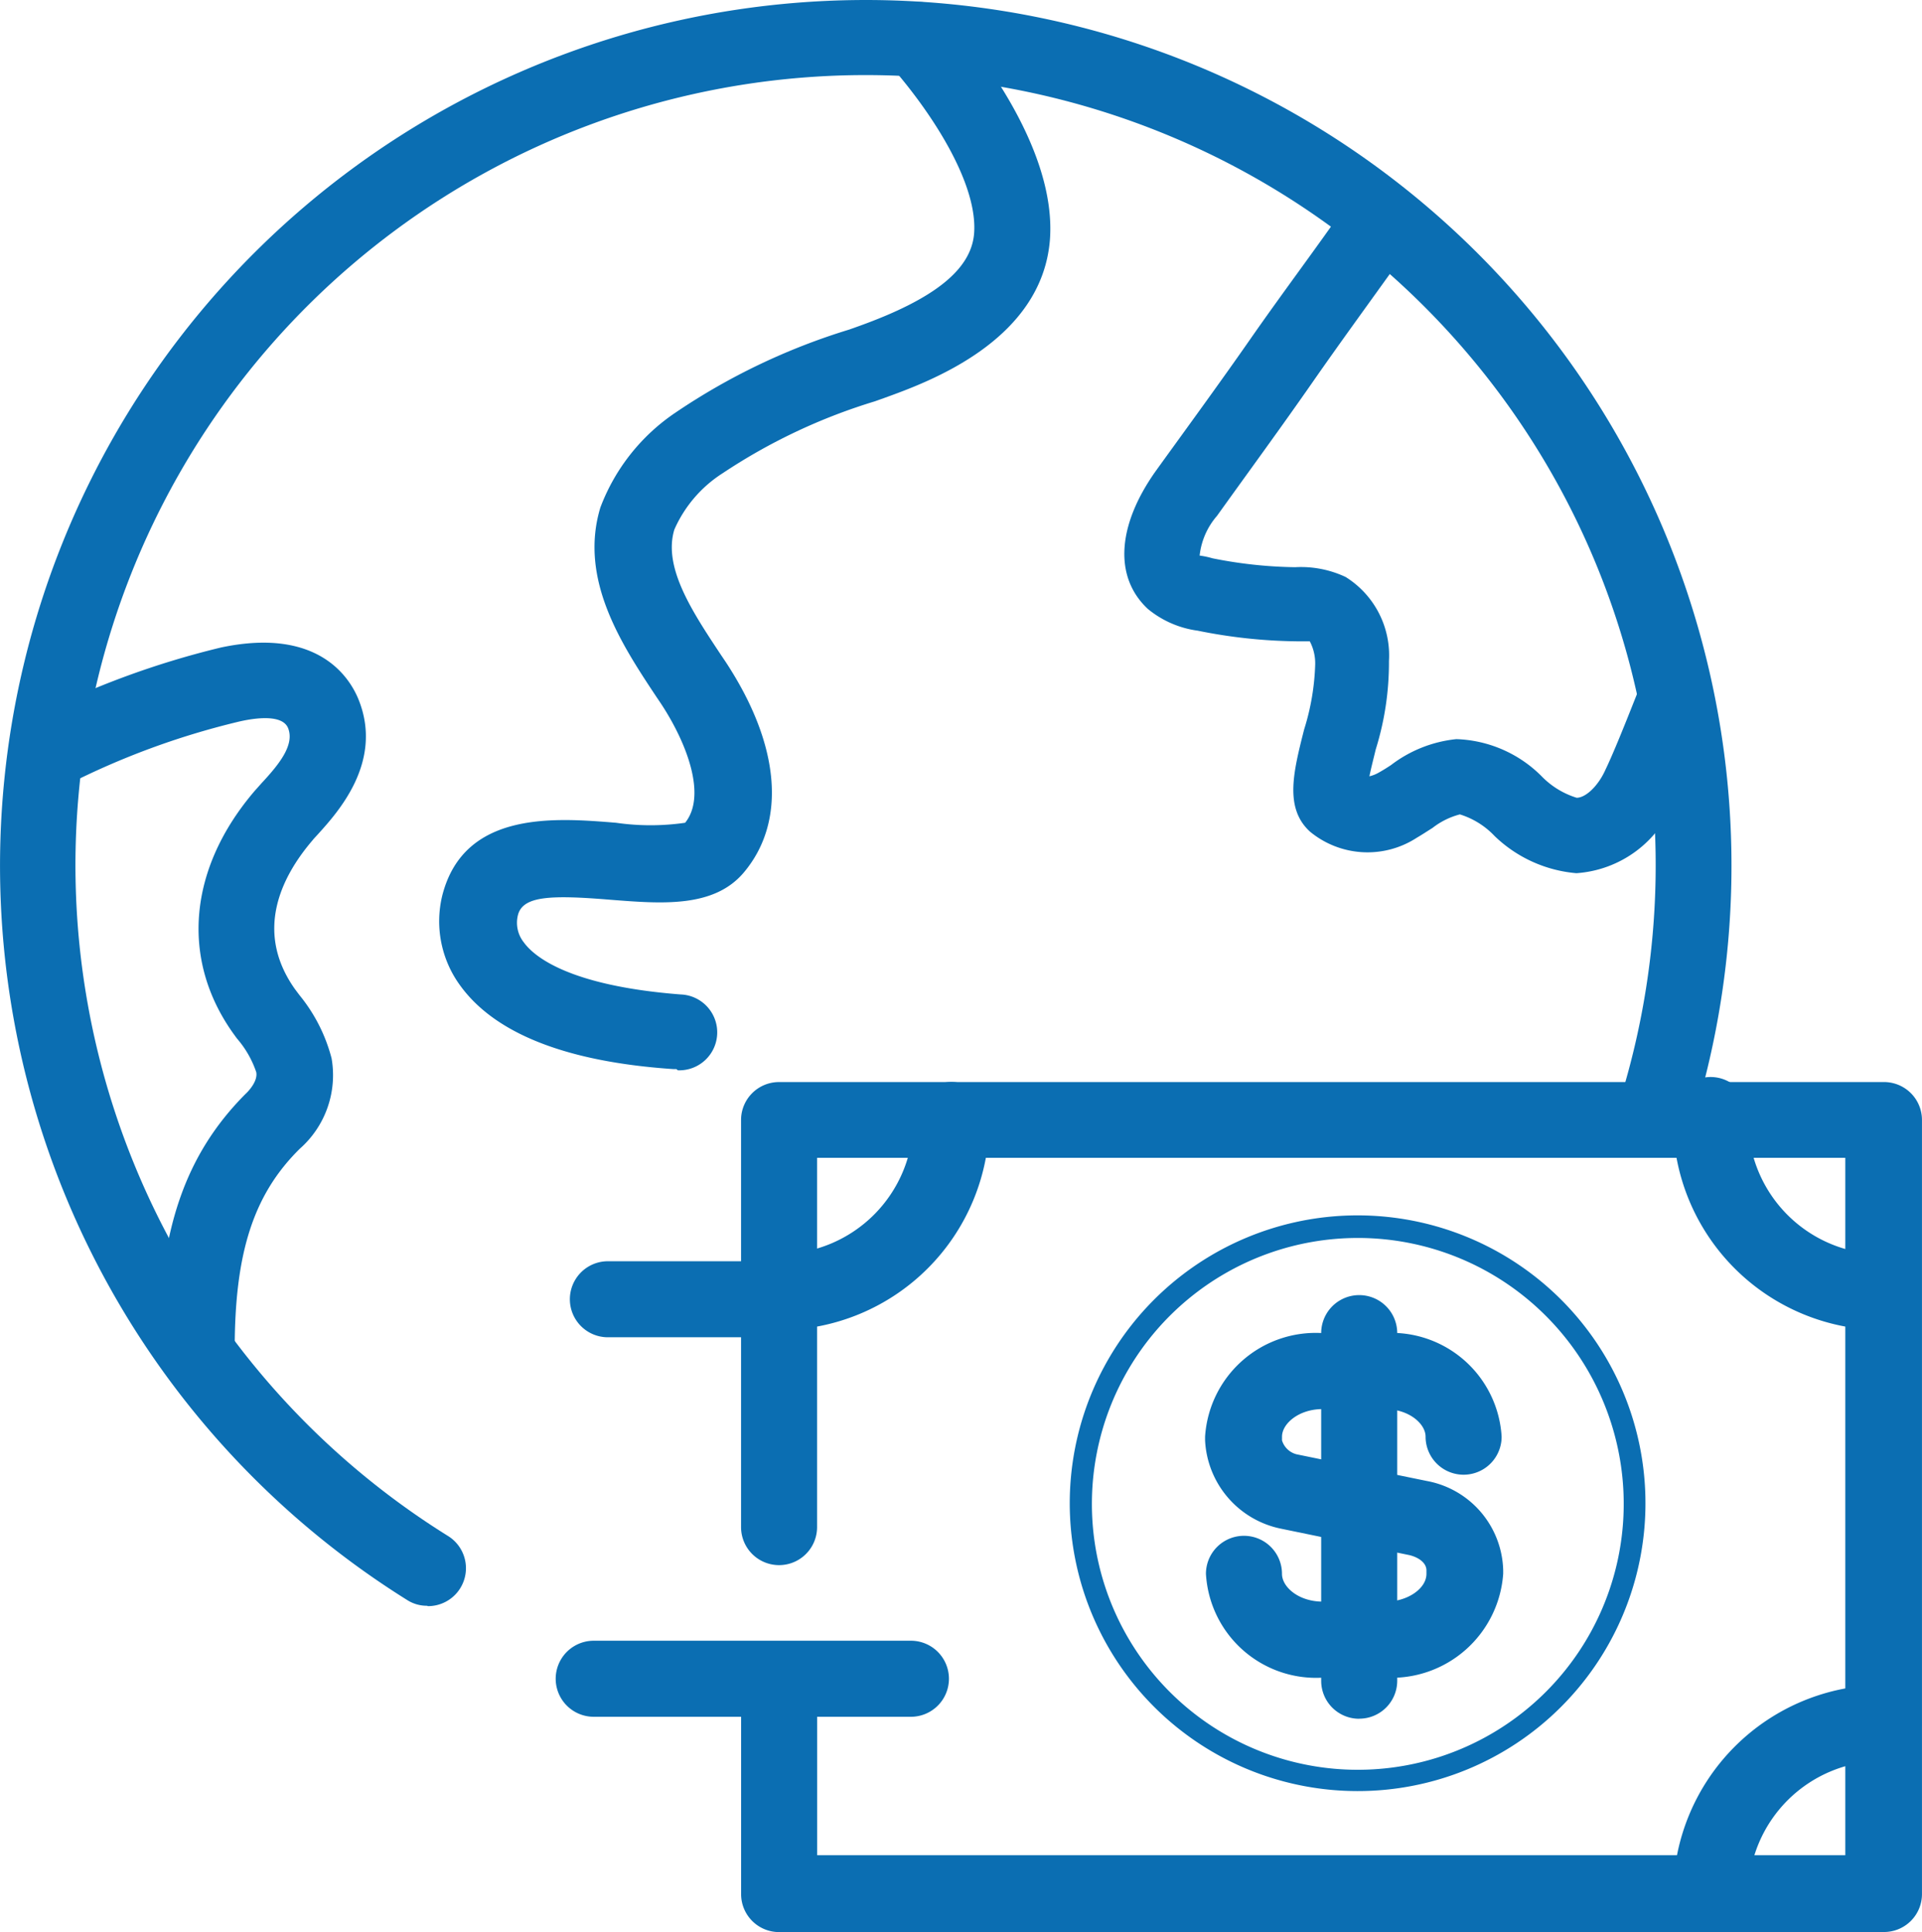
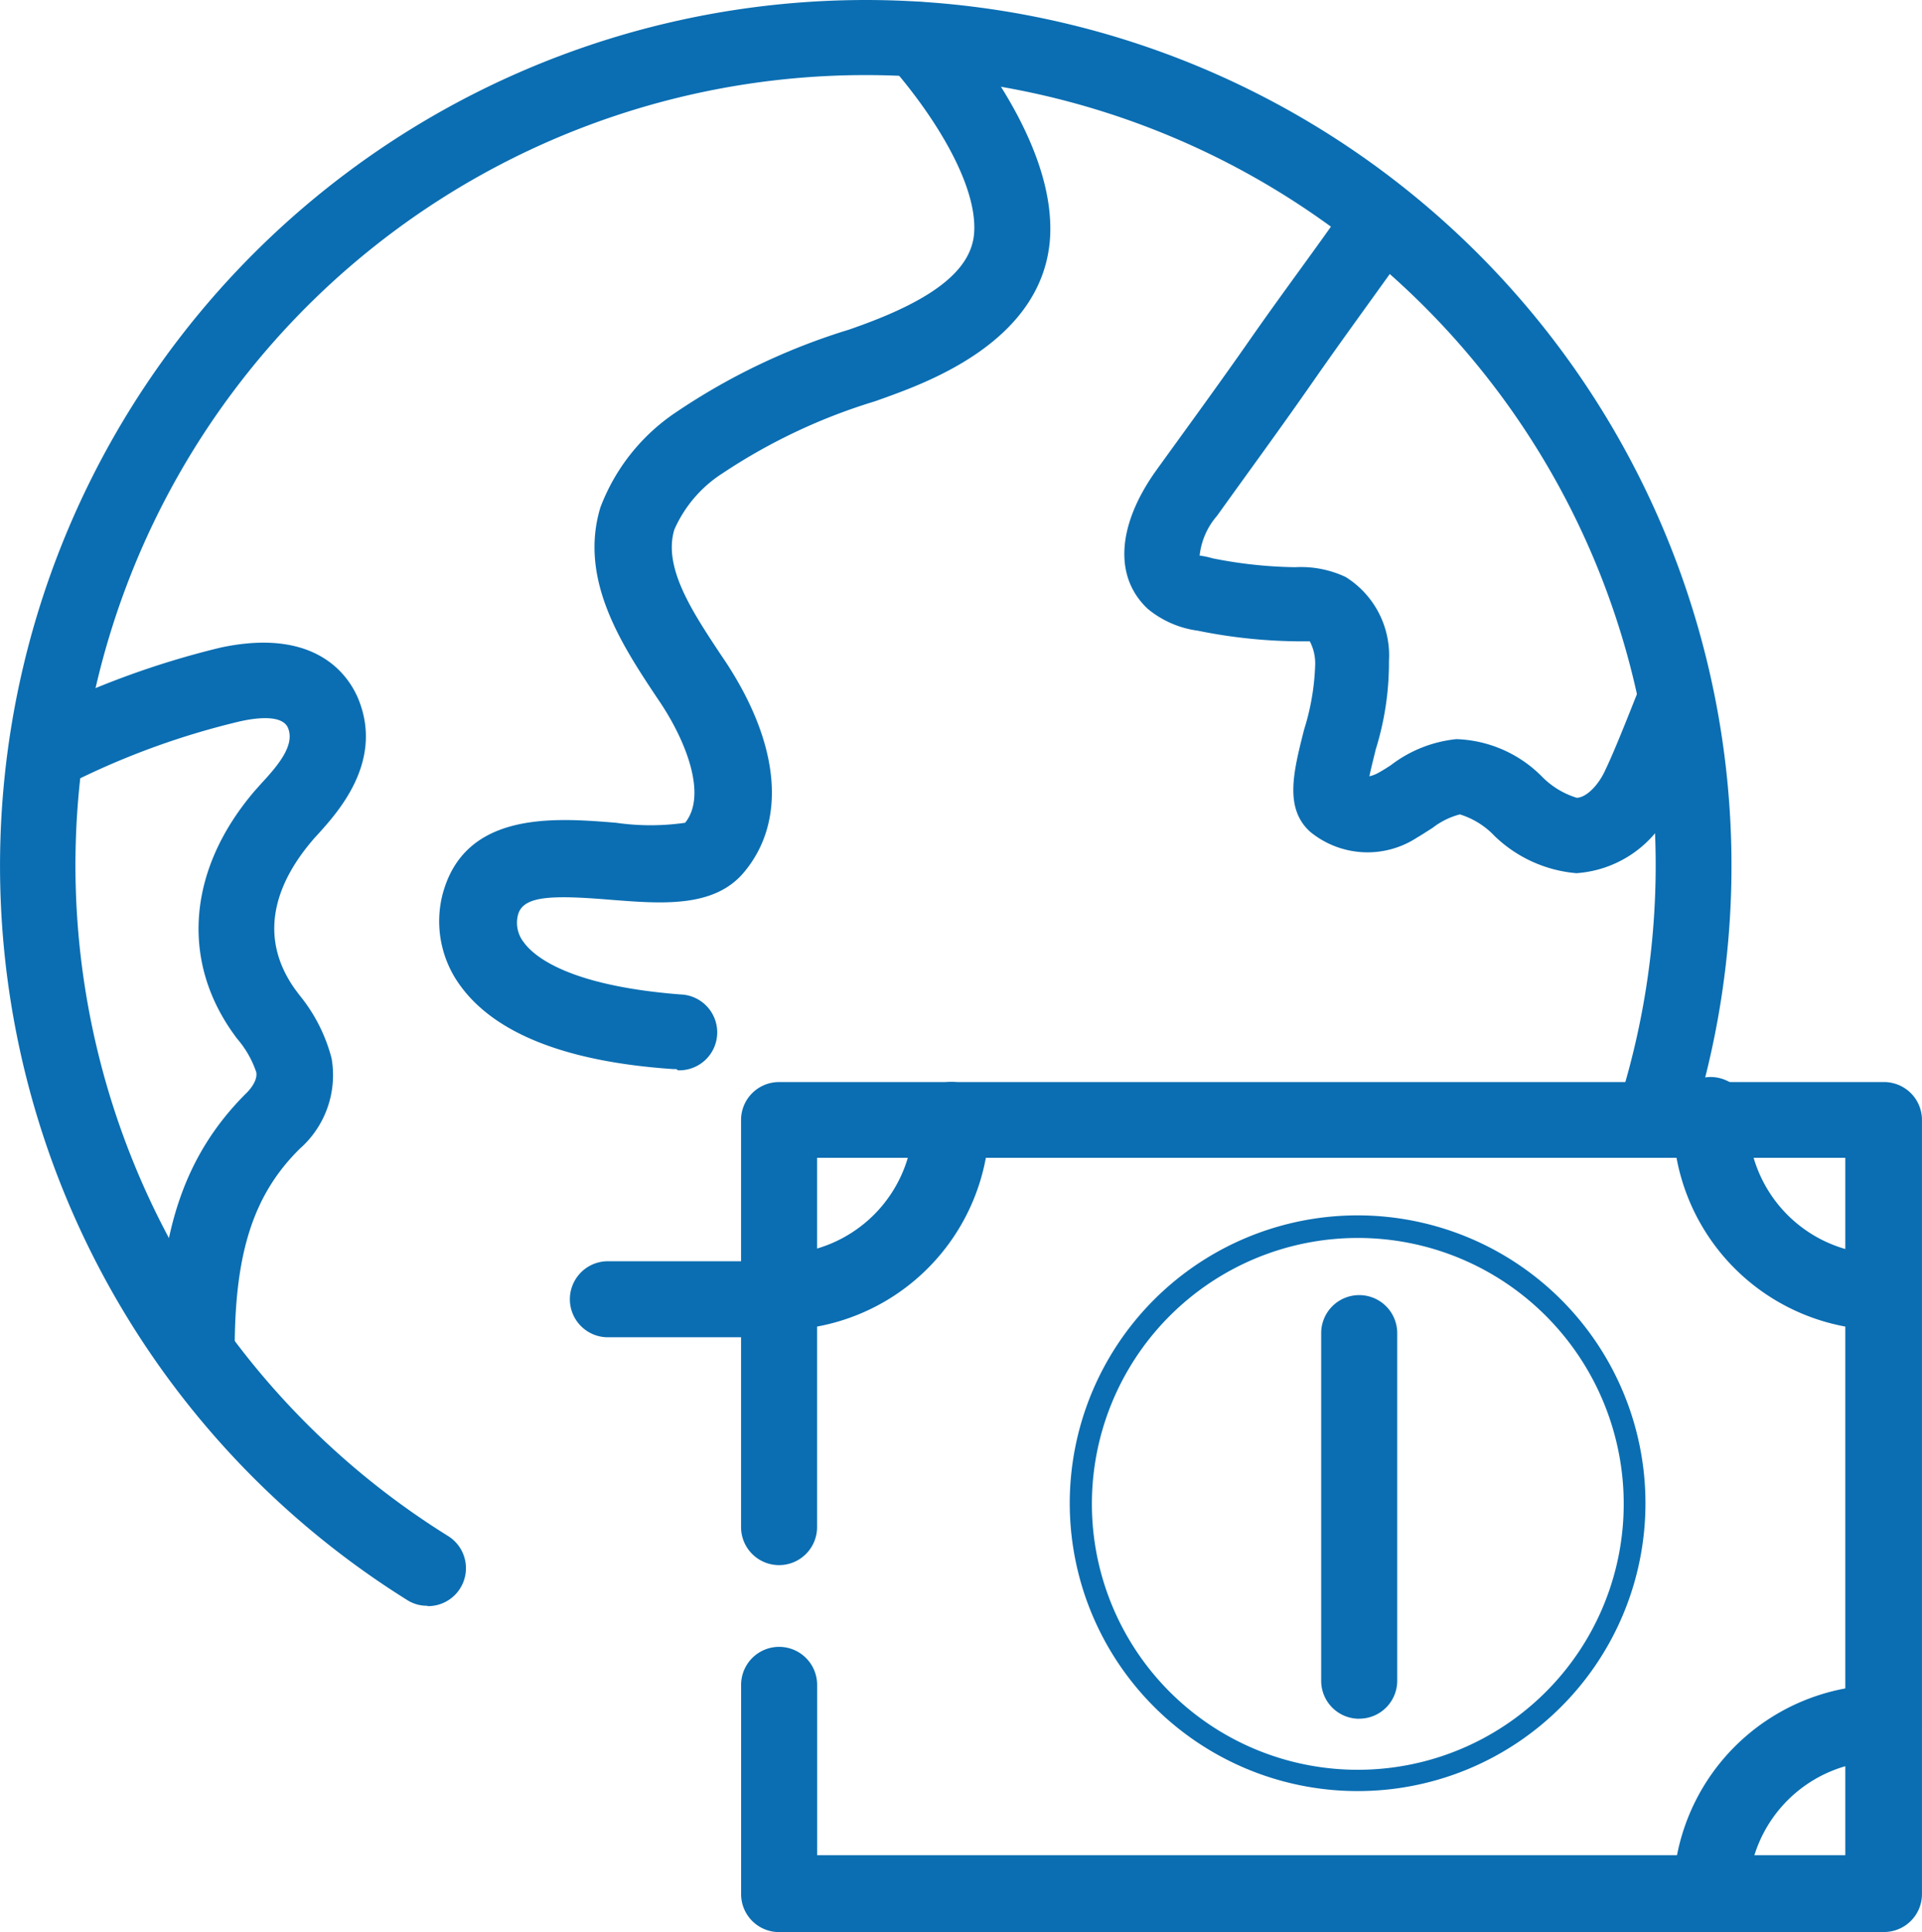
<svg xmlns="http://www.w3.org/2000/svg" id="Group_322" data-name="Group 322" width="70.95" height="71.322" viewBox="0 0 70.95 71.322" version="1.1">
  <defs id="defs1">
    <clipPath id="clip-path">
      <rect id="Rectangle_186" data-name="Rectangle 186" width="70.95" height="71.322" fill="#0b6eb2" />
    </clipPath>
  </defs>
  <g id="Group_321" data-name="Group 321" transform="translate(0 0)" clip-path="url(#clip-path)">
    <path id="Path_3702" data-name="Path 3702" d="M76.713,35.263a4.949,4.949,0,0,1-3.025-1.371,2.971,2.971,0,0,0-1.283-.8,2.776,2.776,0,0,0-1.011.5c-.192.12-.384.248-.577.36a3.336,3.336,0,0,1-3.946-.224c-.954-.874-.609-2.214-.216-3.769a8.861,8.861,0,0,0,.409-2.406,1.741,1.741,0,0,0-.2-.85h-.473a19.307,19.307,0,0,1-3.665-.393,3.661,3.661,0,0,1-1.837-.8c-1.259-1.171-1.147-3.079.3-5.108,1.154-1.6,2.333-3.208,3.5-4.884s2.407-3.32,3.561-4.98a1.4,1.4,0,1,1,2.286,1.6c-1.178,1.66-2.406,3.328-3.569,5S64.6,20.451,63.44,22.071a2.676,2.676,0,0,0-.642,1.467,3.132,3.132,0,0,1,.473.1,16.5,16.5,0,0,0,3.055.329,3.871,3.871,0,0,1,1.861.361,3.411,3.411,0,0,1,1.6,3.1,10.777,10.777,0,0,1-.49,3.272c-.071.3-.169.674-.232.986a1.277,1.277,0,0,0,.344-.136c.16-.089.313-.185.457-.281a4.761,4.761,0,0,1,2.407-.955,4.651,4.651,0,0,1,3.143,1.364,3.057,3.057,0,0,0,1.3.8c.337,0,.8-.441,1.066-1.042.449-.931,1.251-3.048,1.291-3.1a1.406,1.406,0,1,1,2.6,1.074c-.04.089-.905,2.189-1.346,3.152a4.17,4.17,0,0,1-3.616,2.7" transform="translate(-18.514 -3.029)" fill="#0b6eb2" />
    <path id="Path_3703" data-name="Path 3703" d="M7.457,61.767a1.4,1.4,0,0,1-1.4-1.4c0-4.347.97-7.161,3.208-9.407.111-.1.457-.472.392-.8a3.689,3.689,0,0,0-.713-1.243L8.8,48.719c-1.948-2.743-1.643-6.087.8-8.942l.257-.288c.634-.682,1.219-1.4.979-2.021s-1.6-.3-1.884-.232A28.72,28.72,0,0,0,2.661,39.56a1.4,1.4,0,0,1-1.227-2.526,31.7,31.7,0,0,1,6.922-2.55c3.593-.761,4.764,1.115,5.092,1.957.9,2.294-.8,4.146-1.516,4.94-.072.08-.144.152-.2.224-1.131,1.323-2.165,3.345-.649,5.486l.168.224a6.109,6.109,0,0,1,1.187,2.334,3.618,3.618,0,0,1-1.171,3.336c-1.708,1.684-2.405,3.834-2.405,7.41a1.4,1.4,0,0,1-1.4,1.371" transform="translate(-0.198 -10.582)" fill="#0b6eb2" />
    <path id="Path_3704" data-name="Path 3704" d="M32.2,39.5h-.1c-3.93-.264-6.576-1.3-7.868-3.071a4.014,4.014,0,0,1-.673-3.336c.8-3.144,4.162-2.871,6.415-2.687a8.9,8.9,0,0,0,2.55,0c.8-.987.08-2.927-.9-4.411l-.152-.225c-1.283-1.932-2.879-4.346-2.077-7a7.344,7.344,0,0,1,2.767-3.5A23.855,23.855,0,0,1,38.581,12.2l.337-.12c2.815-1.01,4.17-2.1,4.274-3.433.136-1.812-1.508-4.394-3.1-6.207A1.407,1.407,0,0,1,42.215.591c1.219,1.4,4.01,5,3.777,8.276-.289,3.769-4.532,5.285-6.127,5.862l-.337.12A21.279,21.279,0,0,0,33.914,17.5a4.72,4.72,0,0,0-1.788,2.084c-.425,1.4.674,3.048,1.733,4.644l.152.225c2.021,3.064,2.269,5.9.681,7.787-1.106,1.315-3.031,1.155-4.9,1.01-2.238-.185-3.264-.145-3.441.569a1.164,1.164,0,0,0,.217,1c.353.49,1.6,1.6,5.79,1.925a1.4,1.4,0,0,1-.1,2.8Z" transform="translate(-7.233 -0.034)" fill="#0b6eb2" />
    <path id="Path_3705" data-name="Path 3705" d="M67.728,86.143a10.626,10.626,0,1,1,7.518-3.1,10.607,10.607,0,0,1-7.518,3.1m0-20.418a9.816,9.816,0,1,0,6.954,2.864,9.807,9.807,0,0,0-6.954-2.864" transform="translate(-17.629 -20.026)" fill="#0b6eb2" />
    <path id="Path_3707" data-name="Path 3707" d="M81.725,89.138H40.961a1.4,1.4,0,0,1-1.4-1.4V80.012a1.4,1.4,0,1,1,2.806,0V86.3H80.322V60.557H42.365V74.189a1.4,1.4,0,1,1-2.806,0V59.16a1.4,1.4,0,0,1,1.4-1.4H81.725a1.4,1.4,0,0,1,1.427,1.4V87.735a1.4,1.4,0,0,1-1.427,1.4" transform="translate(-12.203 -17.816)" fill="#0b6eb2" />
    <path id="Path_3708" data-name="Path 3708" d="M97.064,66.821A7.771,7.771,0,0,1,89.3,59.066a1.4,1.4,0,1,1,2.775,0,4.956,4.956,0,0,0,4.956,4.956,1.4,1.4,0,0,1,0,2.807Z" transform="translate(-27.541 -17.722)" fill="#0b6eb2" />
    <path id="Path_3709" data-name="Path 3709" d="M40.961,66.915a1.4,1.4,0,0,1,0-2.807,4.956,4.956,0,0,0,4.956-4.948,1.4,1.4,0,0,1,2.807,0,7.771,7.771,0,0,1-7.763,7.755" transform="translate(-12.202 -17.816)" fill="#0b6eb2" />
    <path id="Path_3710" data-name="Path 3710" d="M90.711,99.064a1.4,1.4,0,0,1-1.4-1.4,7.771,7.771,0,0,1,7.763-7.723,1.4,1.4,0,0,1,0,2.807,4.956,4.956,0,0,0-4.988,4.916,1.4,1.4,0,0,1-1.372,1.4" transform="translate(-27.548 -27.743)" fill="#0b6eb2" />
-     <path id="Path_3711" data-name="Path 3711" d="M42.777,90.391H31.068a1.4,1.4,0,0,1,0-2.807H42.777a1.4,1.4,0,1,1,0,2.807" transform="translate(-9.151 -27.017)" fill="#0b6eb2" />
    <path id="Path_3712" data-name="Path 3712" d="M37.829,70.132H31.823a1.4,1.4,0,1,1,0-2.807h6.007a1.4,1.4,0,0,1,0,2.807" transform="translate(-9.383 -20.767)" fill="#0b6eb2" />
    <path id="Path_3713" data-name="Path 3713" d="M71.924,84.772a1.4,1.4,0,0,1-1.4-1.4V70.537a1.4,1.4,0,0,1,2.807,0V83.369a1.4,1.4,0,0,1-1.4,1.4" transform="translate(-21.753 -21.325)" fill="#0b6eb2" />
-     <path id="Path_3714" data-name="Path 3714" d="M71,83.881H68.667a4.073,4.073,0,0,1-4.307-3.833,1.4,1.4,0,1,1,2.807,0c0,.49.618,1.026,1.5,1.026H71c.8,0,1.5-.481,1.5-1.026V79.92c0-.249-.24-.465-.626-.562l-4.755-.979a3.5,3.5,0,0,1-2.791-3.264v-.129a4.093,4.093,0,0,1,4.307-3.826h2.334a4.073,4.073,0,0,1,4.306,3.826,1.4,1.4,0,1,1-2.807,0c0-.481-.618-1.019-1.5-1.019h-2.3c-.882,0-1.5.538-1.5,1.019v.137a.756.756,0,0,0,.538.513l4.812.986a3.44,3.44,0,0,1,2.815,3.3v.12A4.131,4.131,0,0,1,71,83.881" transform="translate(-19.843 -21.951)" fill="#0b6eb2" />
    <path id="Path_3715" data-name="Path 3715" d="M15.768,59.276a1.341,1.341,0,0,1-.746-.217A31.958,31.958,0,1,1,62.53,41.272a1.4,1.4,0,0,1-2.687-.8A29.167,29.167,0,1,0,16.538,56.7a1.4,1.4,0,0,1-.746,2.59Z" transform="translate(0 0)" fill="#0b6eb2" />
  </g>
</svg>